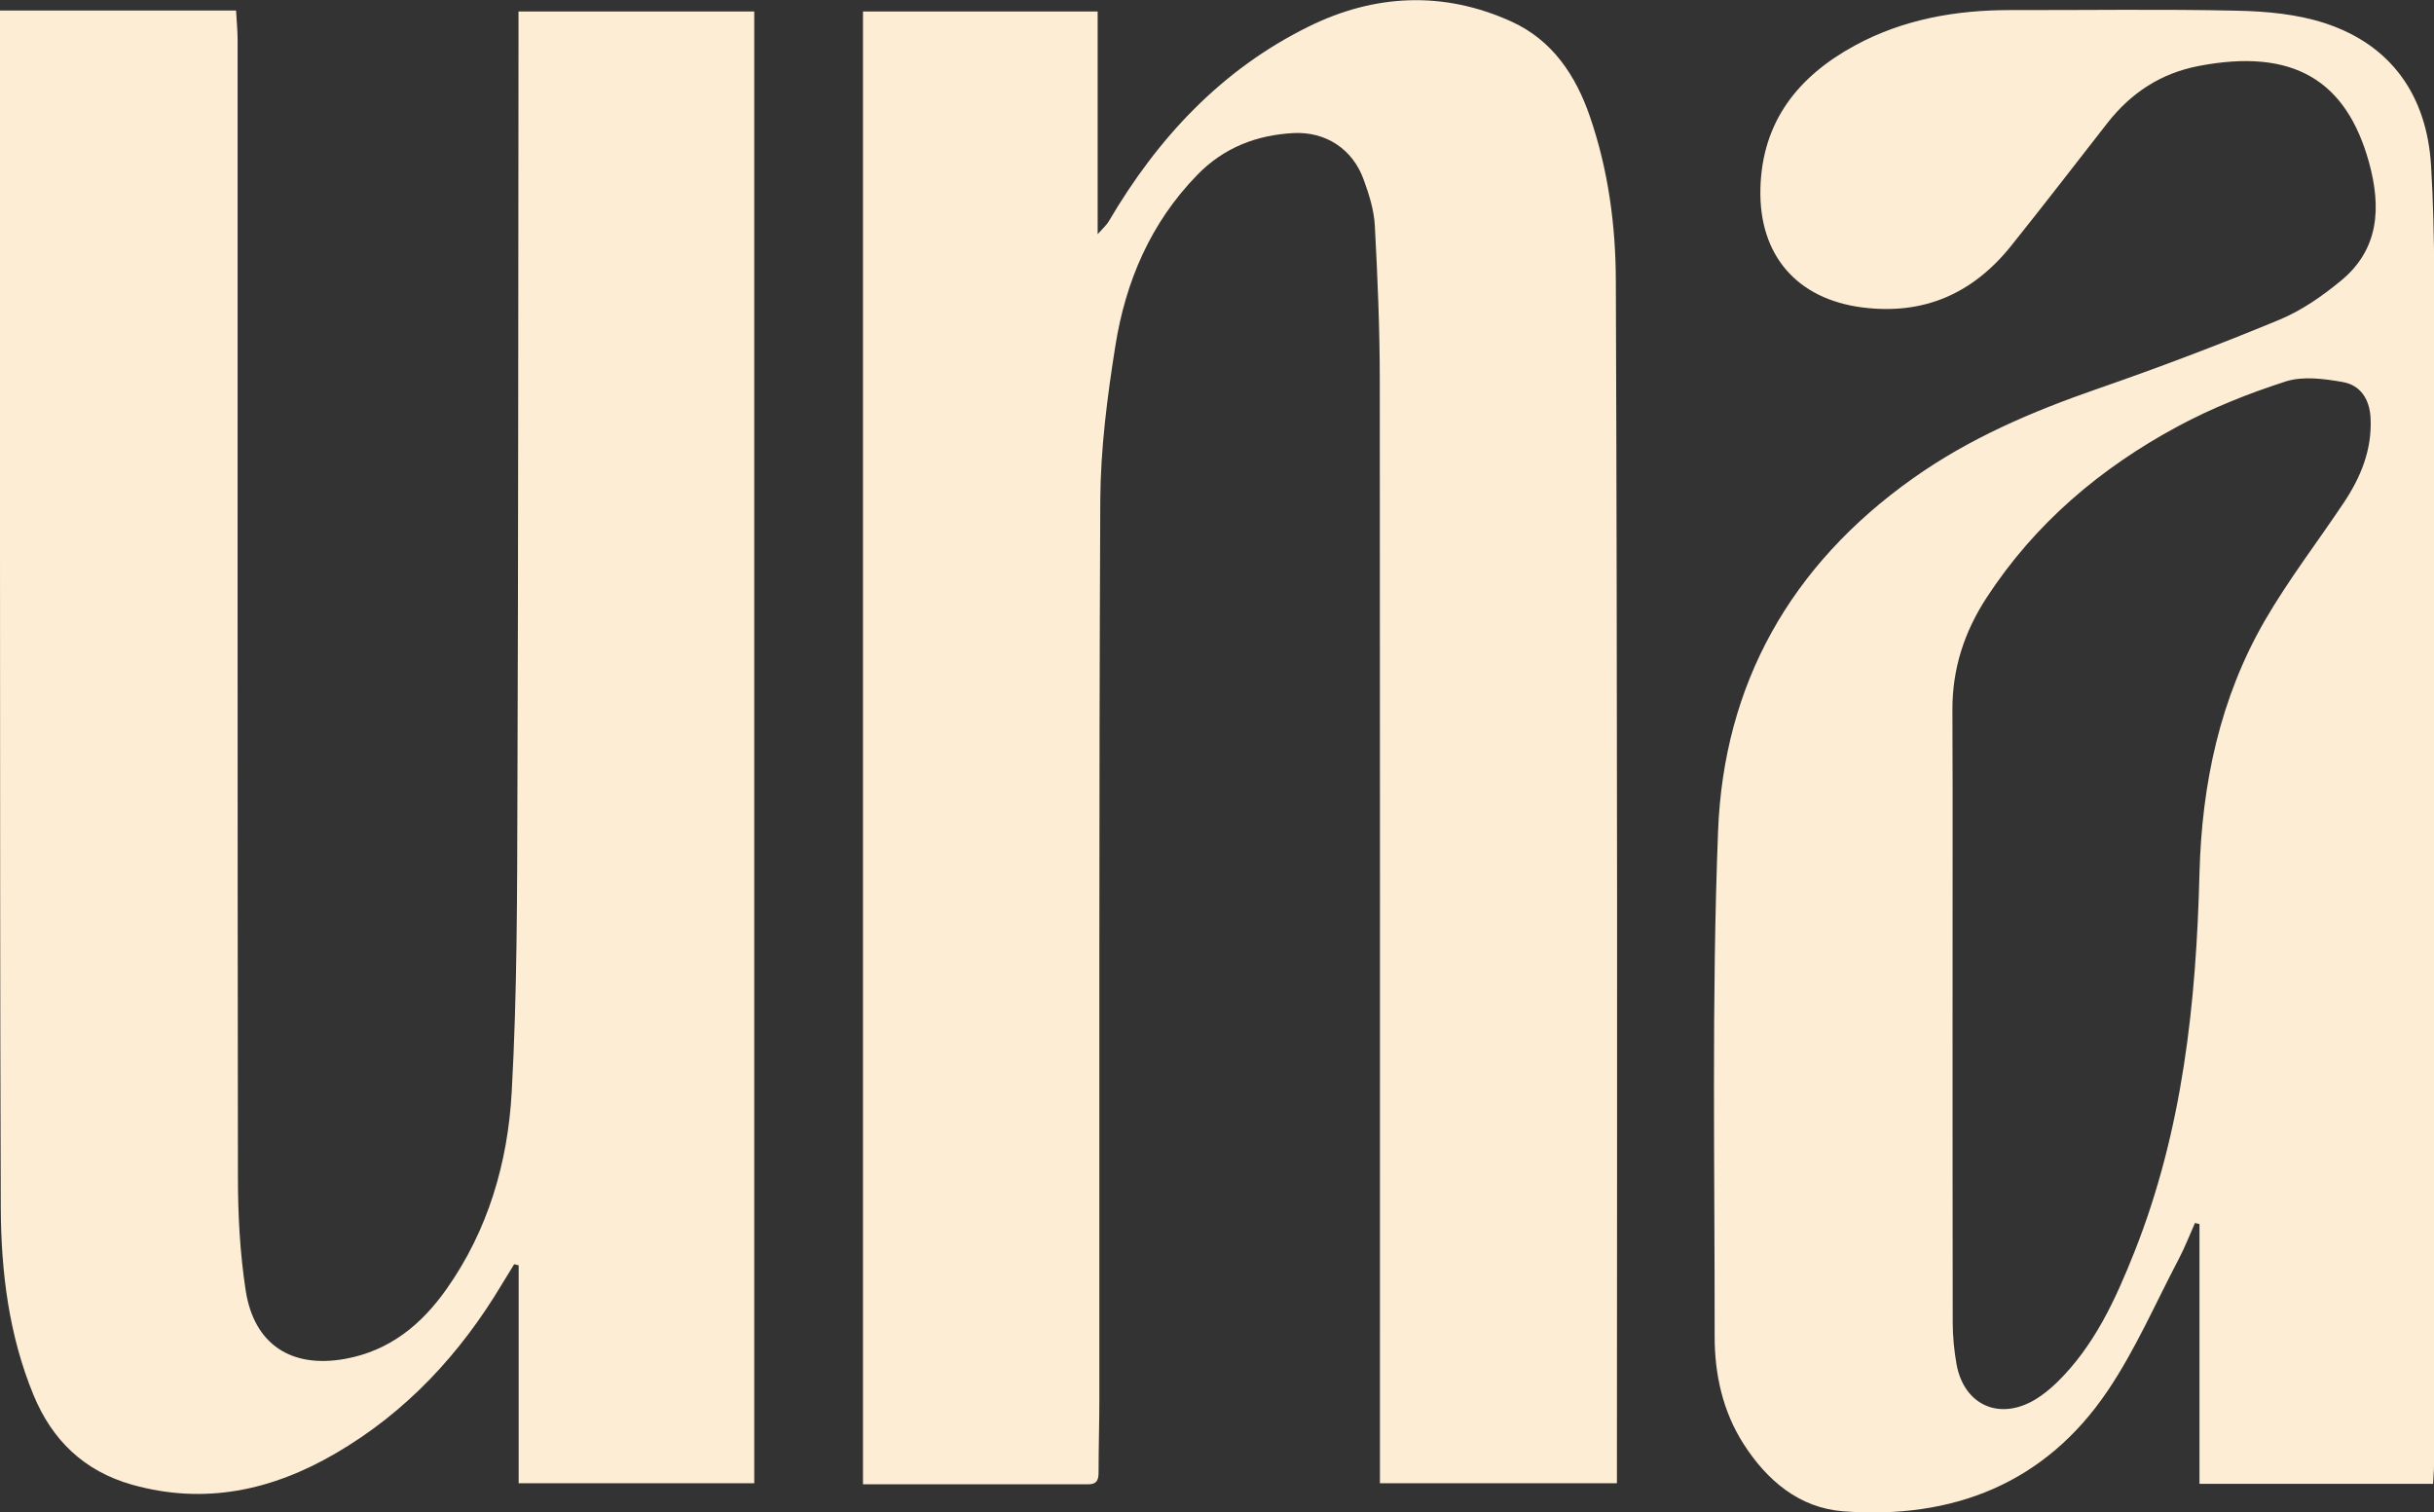
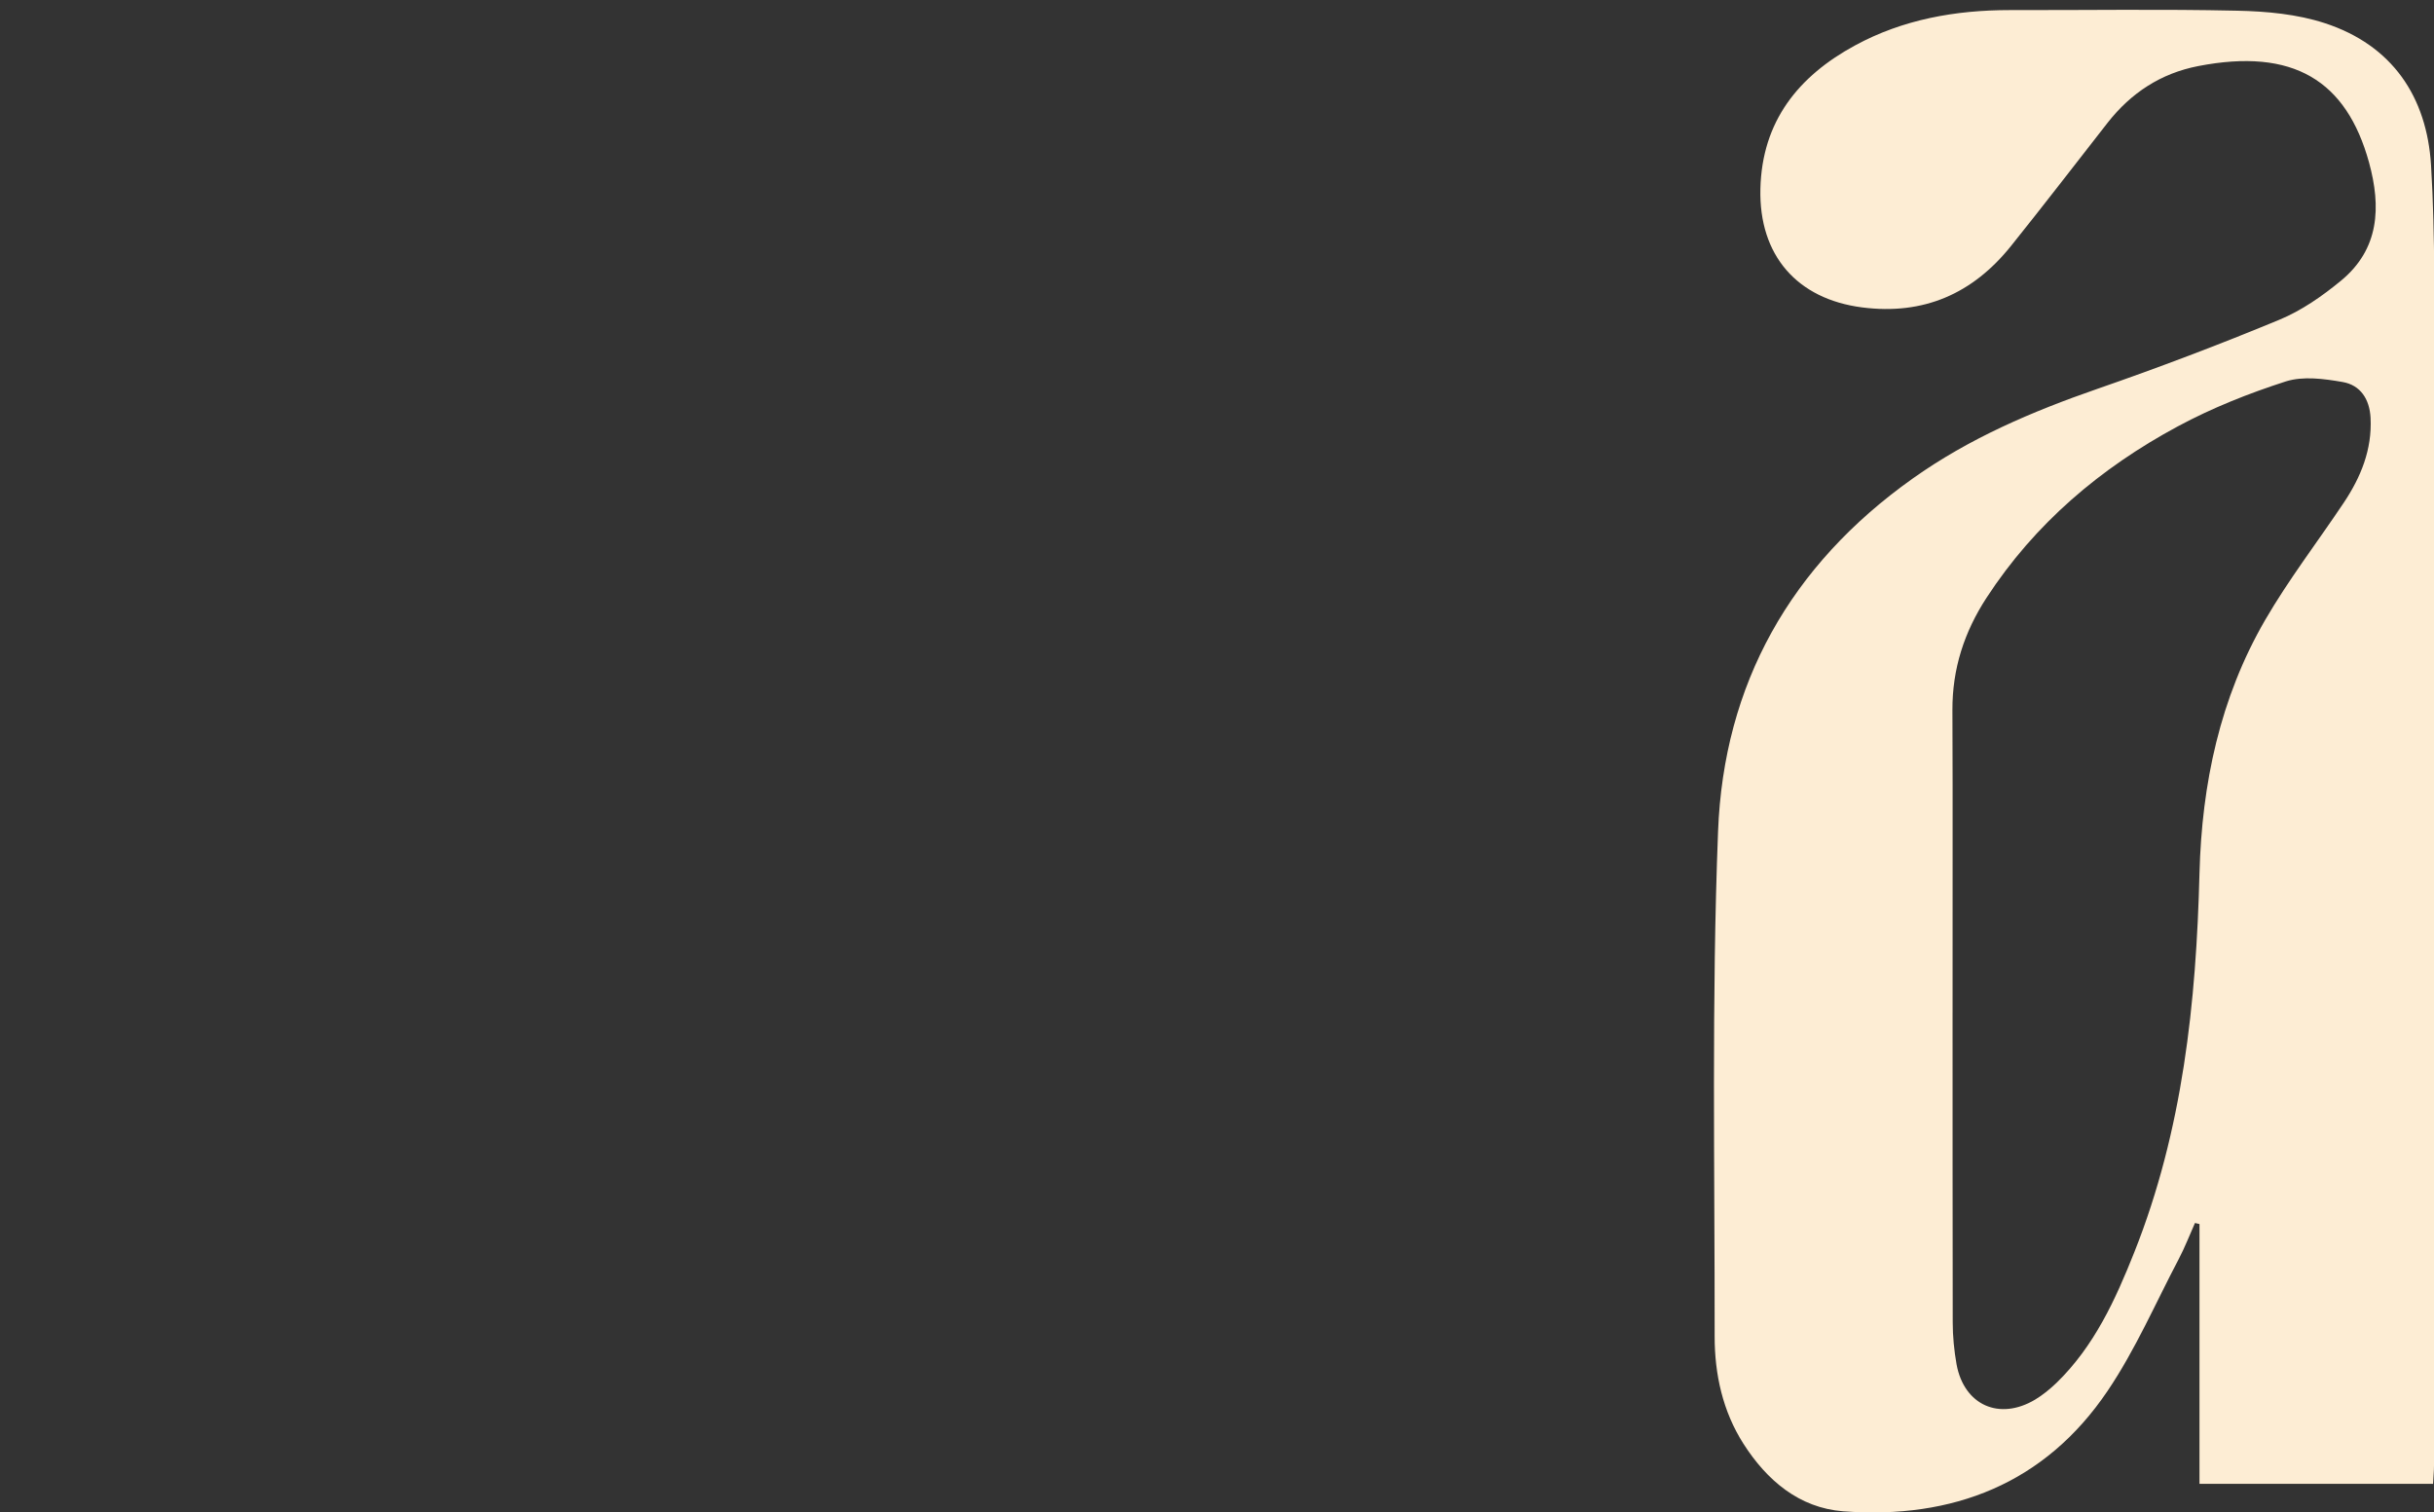
<svg xmlns="http://www.w3.org/2000/svg" viewBox="0 0 156.93 97.51" data-name="Layer 2" id="Layer_2">
  <rect x="0" y="0" width="156.93" height="97.51" fill="#333333" stroke="none" />
  <defs>
    <style>
      .cls-1 {
        fill: #fdedd4;
      }
    </style>
  </defs>
  <g data-name="Layer 1" id="Layer_1-2">
    <g>
-       <path d="m0,.68h15.22c.03.64.1,1.27.1,1.91,0,24.43-.01,48.85.02,73.28,0,2.45.13,4.92.5,7.33.54,3.5,2.96,5.04,6.42,4.41,2.86-.52,4.92-2.21,6.53-4.5,2.68-3.79,3.95-8.16,4.2-12.68.36-6.43.35-12.89.37-19.34.06-16.1.05-32.2.07-48.29,0-.66,0-1.31,0-2.06h15.2v94.89h-15.19v-14.05c-.1-.02-.19-.05-.29-.07-.26.42-.52.84-.77,1.26-2.7,4.52-6.19,8.29-10.77,10.95-4.09,2.38-8.43,3.32-13.11,2-3.09-.88-5.14-2.87-6.34-5.78-1.59-3.86-2.09-7.93-2.11-12.05C0,63.62.01,49.35,0,35.08,0,24.01,0,12.93,0,1.85c0-.36,0-.72,0-1.17Z" class="cls-1" />
-       <path d="m88.97,95.62c0-2.26,0-4.49,0-6.72,0-21.45.01-42.9-.01-64.36,0-3.33-.14-6.67-.32-9.99-.05-1-.37-2.02-.72-2.97-.7-1.96-2.44-3.11-4.53-3-2.39.13-4.49.94-6.2,2.7-3.01,3.09-4.62,6.87-5.28,11.03-.52,3.28-.95,6.61-.97,9.93-.09,19.33-.05,38.66-.06,57.98,0,1.54-.05,3.08-.05,4.62,0,.49-.03.86-.68.86-4.81-.01-9.62,0-14.51,0V.74h15.13v14.36c.39-.44.59-.61.71-.82,3.15-5.37,7.27-9.8,12.9-12.57,4.25-2.1,8.71-2.31,13.09-.31,2.61,1.19,4.13,3.46,5.04,6.12,1.18,3.43,1.66,6.99,1.67,10.59.05,13.24.07,26.48.08,39.72,0,12.18,0,24.35-.01,36.53,0,.4,0,.79,0,1.27h-15.31Z" class="cls-1" />
      <path d="m156.85,95.67h-15.04v-16.75c-.1-.02-.19-.05-.29-.07-.35.78-.65,1.57-1.05,2.33-1.5,2.85-2.79,5.84-4.58,8.49-4.04,5.99-9.99,8.3-17.05,7.77-2.84-.22-4.92-1.99-6.43-4.35-1.34-2.1-1.86-4.48-1.86-6.92.01-10.86-.2-21.72.22-32.56.36-9.5,4.67-17.16,12.54-22.75,3.67-2.61,7.71-4.33,11.92-5.79,3.95-1.37,7.86-2.85,11.72-4.45,1.43-.59,2.78-1.53,3.98-2.52,2.48-2.04,2.6-4.75,1.81-7.63-1.46-5.28-4.88-7.4-11.01-6.21-2.42.47-4.33,1.73-5.84,3.65-2.08,2.66-4.13,5.33-6.24,7.96-2.46,3.06-5.61,4.46-9.59,3.95-4.2-.54-6.66-3.36-6.56-7.64.1-4.36,2.45-7.27,6.1-9.25,3.09-1.68,6.48-2.28,9.99-2.28,4.89.01,9.78-.07,14.66.04,1.89.04,3.85.22,5.63.8,4.36,1.42,6.59,4.75,6.86,9.17.28,4.64.2,9.31.21,13.97,0,23.29,0,46.58-.02,69.87,0,.36-.04.72-.06,1.18Zm-30.96-30.44c0,6.67,0,13.34.01,20.02,0,.91.09,1.83.25,2.73.49,2.62,2.76,3.63,5.06,2.26.5-.3.96-.68,1.38-1.08,2.43-2.36,3.8-5.36,5.02-8.43,3.12-7.85,3.99-16.08,4.2-24.44.15-5.75,1.32-11.29,4.23-16.31,1.52-2.62,3.39-5.05,5.08-7.58,1.1-1.65,1.82-3.42,1.72-5.45-.06-1.21-.65-2.12-1.8-2.32-1.2-.21-2.55-.39-3.66-.04-2.39.77-4.76,1.71-6.97,2.9-4.98,2.68-9.21,6.26-12.33,11.05-1.44,2.21-2.21,4.58-2.2,7.24.03,6.49,0,12.98.01,19.47Z" class="cls-1" />
    </g>
  </g>
</svg>